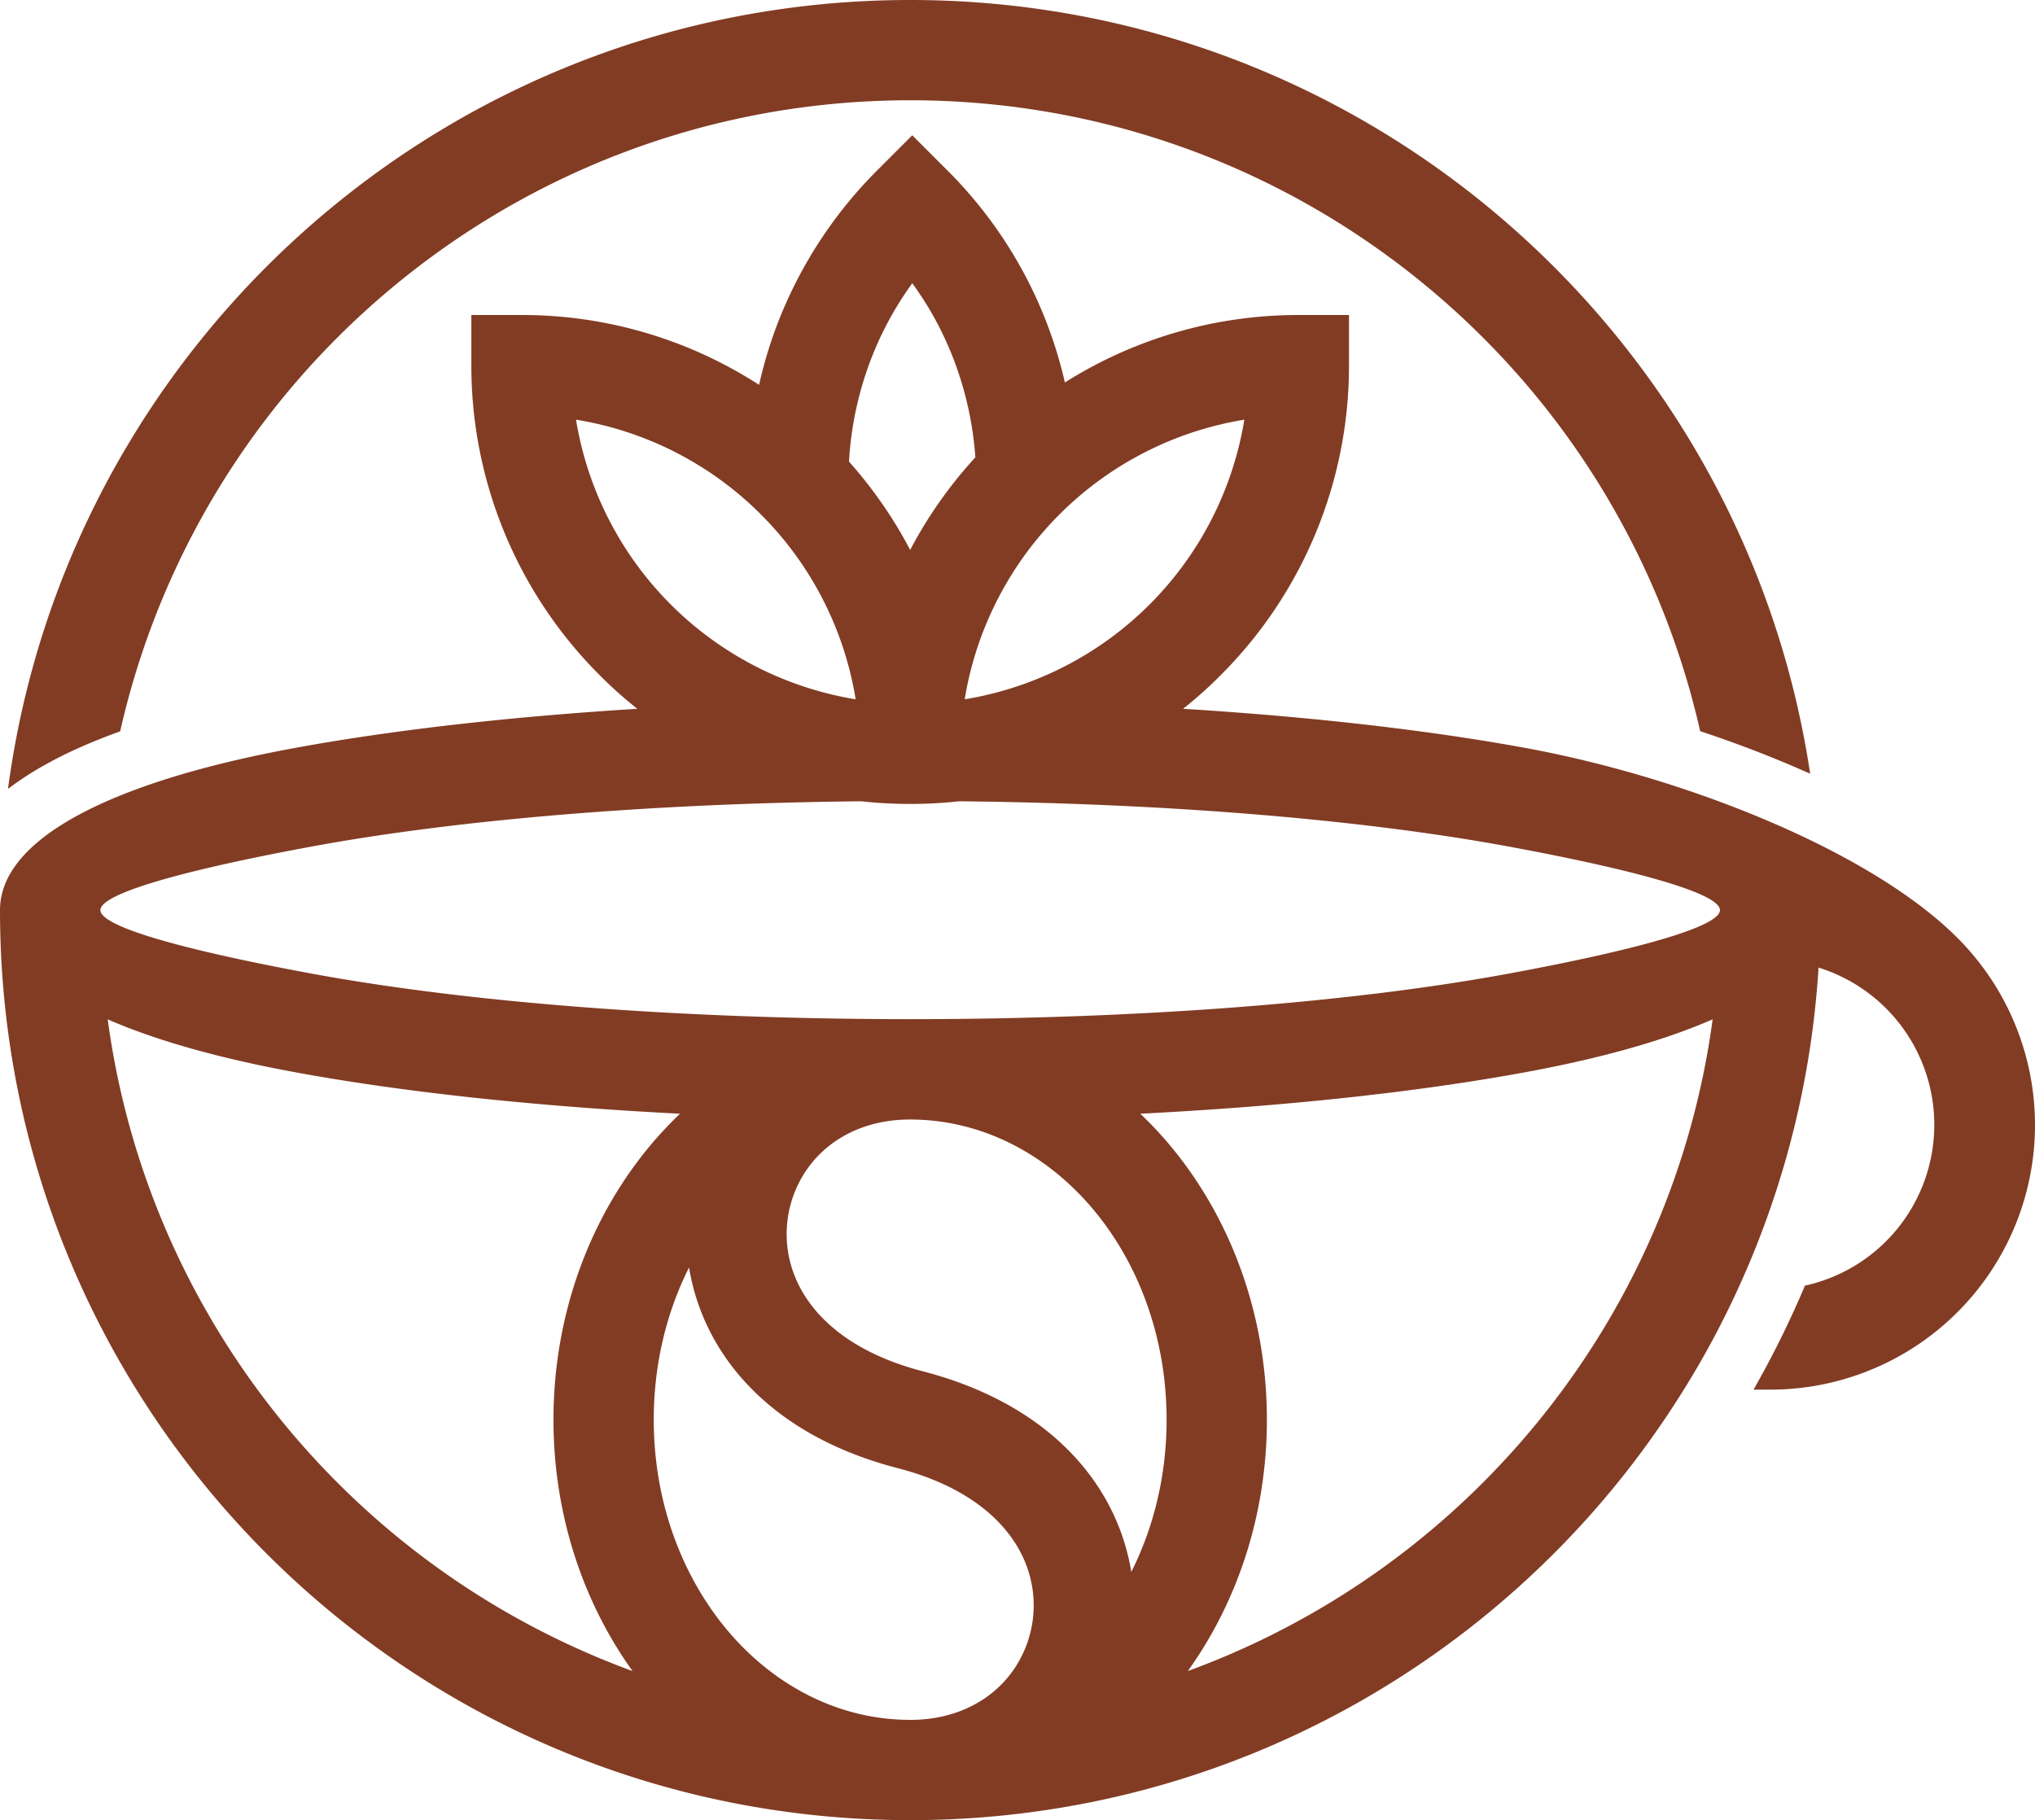
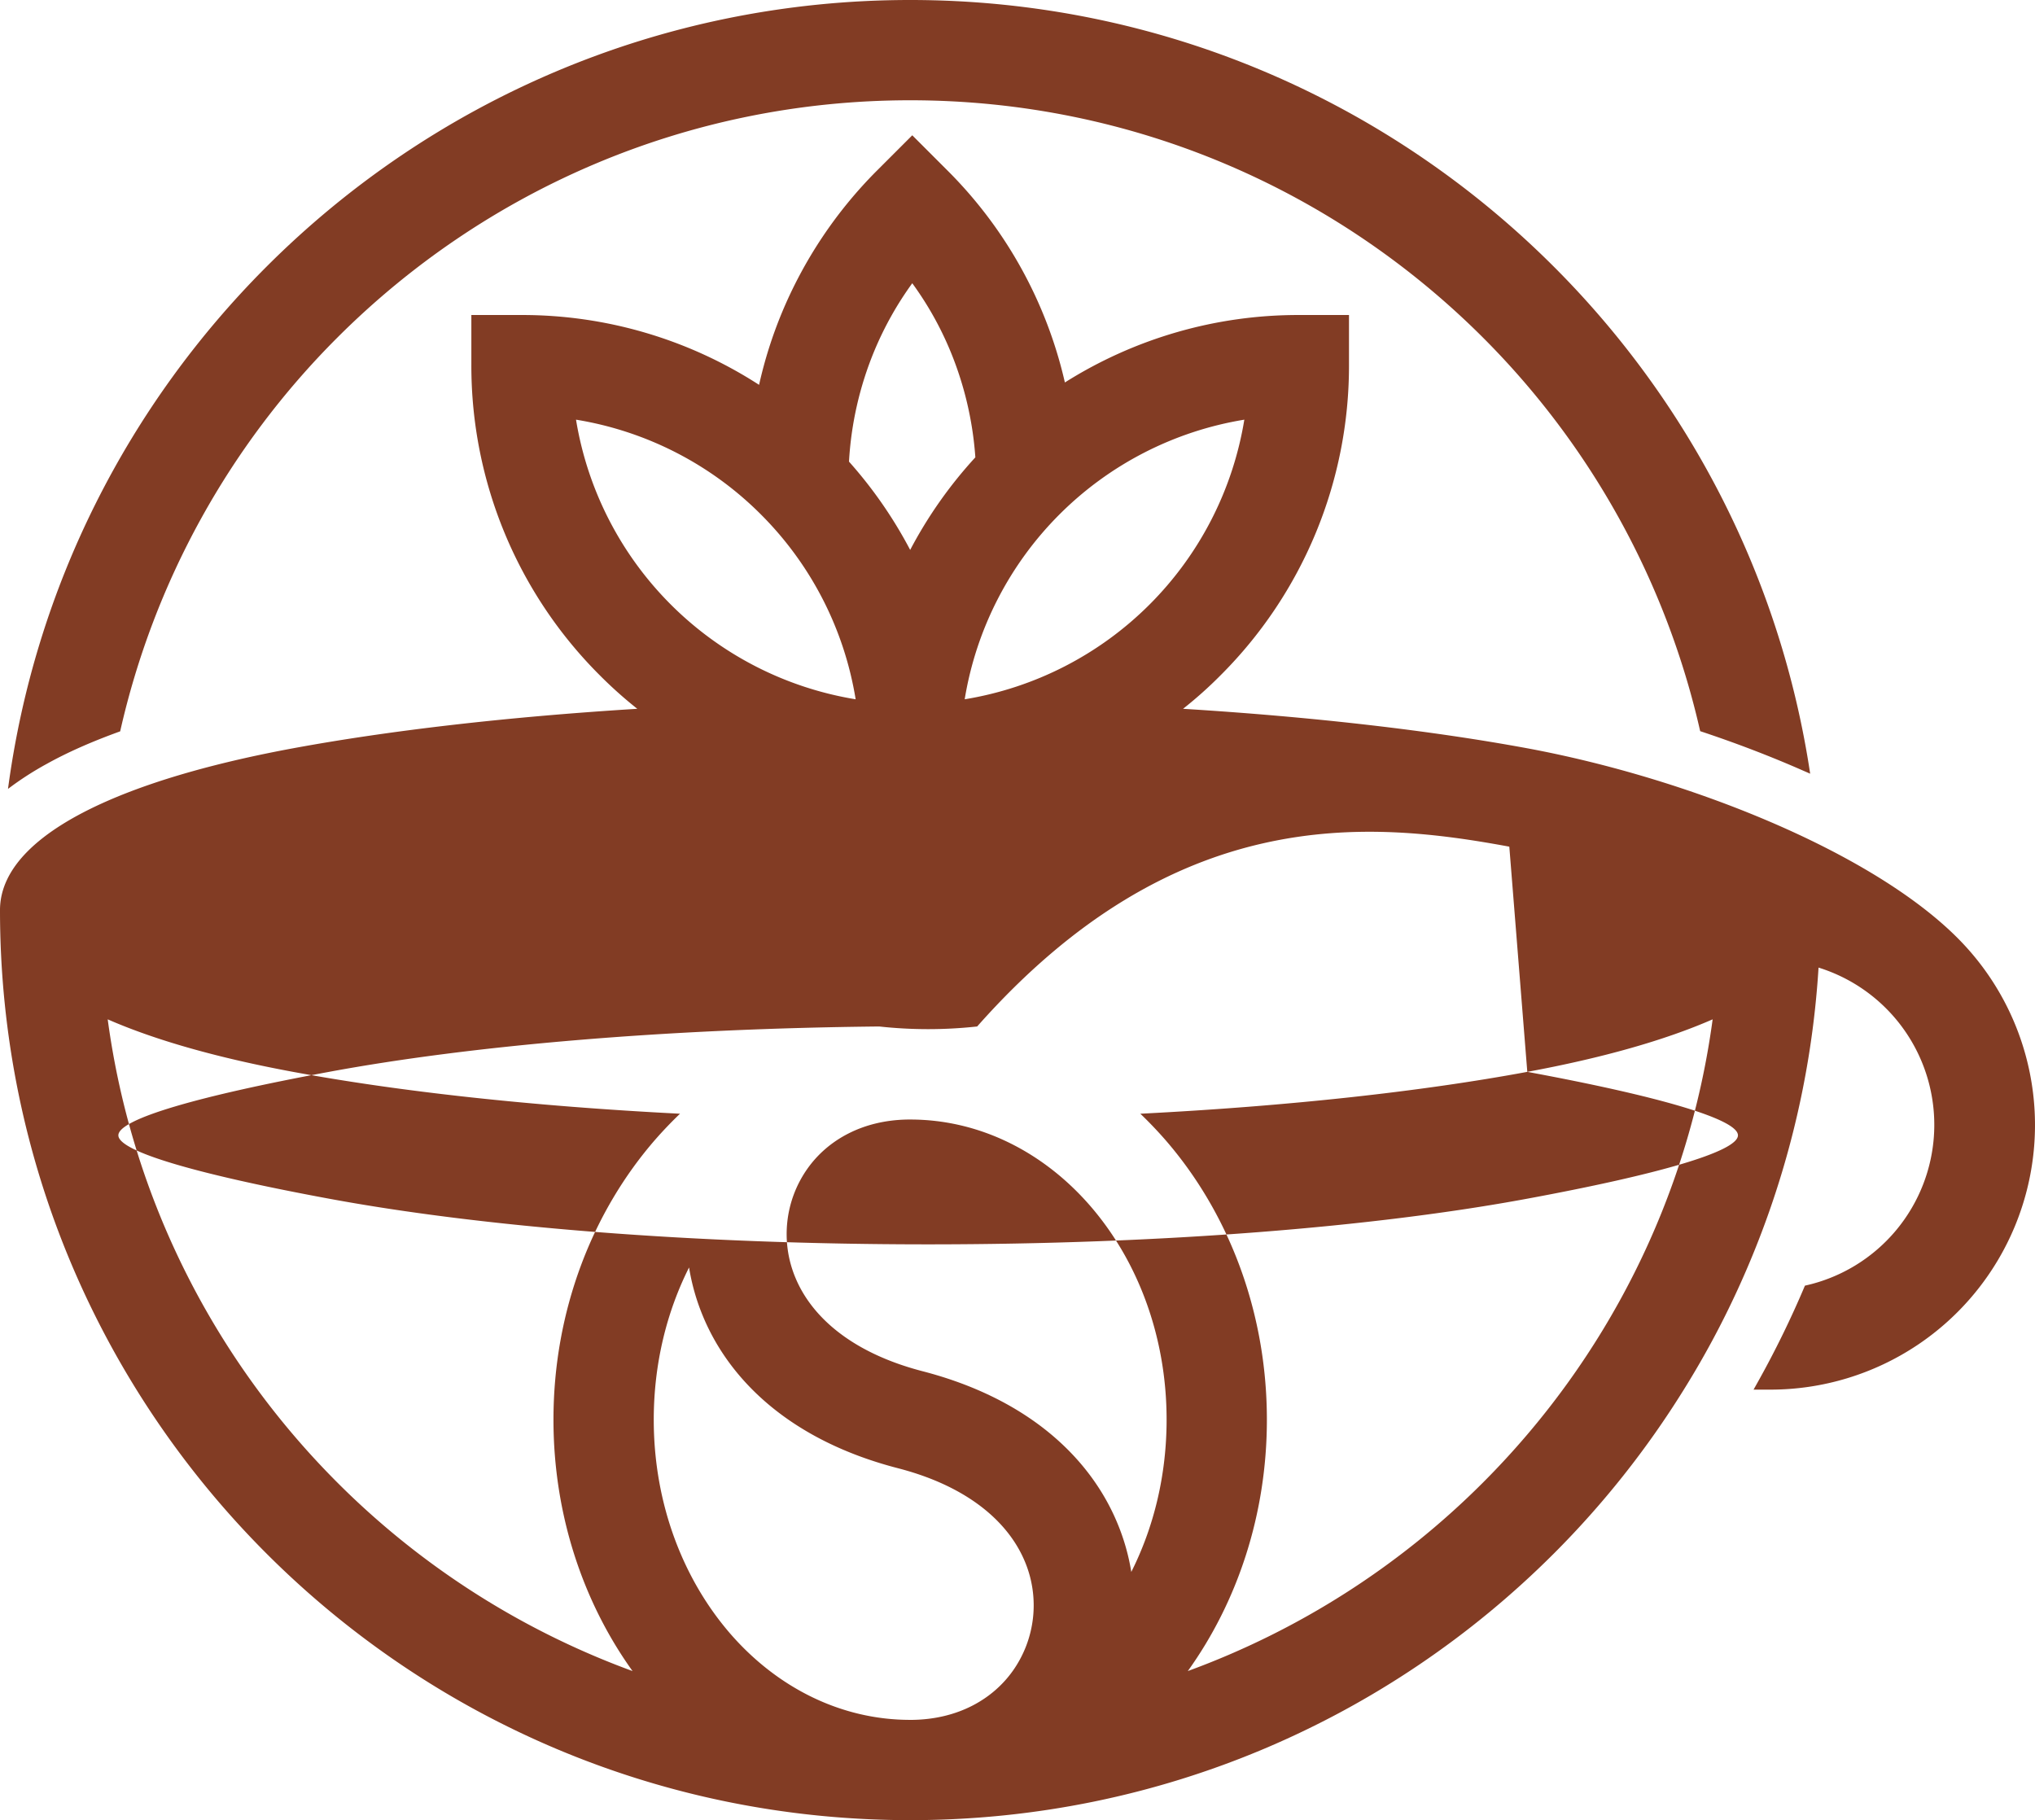
<svg xmlns="http://www.w3.org/2000/svg" viewBox="0 0 2138.8 1913.1">
  <defs>
    <style>.cls-1{fill:#823c24;}</style>
  </defs>
  <g id="Слой_2" data-name="Слой 2">
    <g id="Layer_1" data-name="Layer 1">
      <g id="Layer_1-2" data-name="Layer_1">
-         <path class="cls-1" d="M2057.1,985.6c-90.5-90.5-282.7-167.7-451.9-199.1-100.8-18.6-224.3-33-361.8-41.5a435.74,435.74,0,0,0,39.3-35.1,459.56,459.56,0,0,0,135.1-326.1V331.1h-52.7A459.44,459.44,0,0,0,1119.2,402,459,459,0,0,0,996.1,179.5l-37.3-37.3-37.3,37.3a463,463,0,0,0-99.9,149.6,458.13,458.13,0,0,0-23.8,75.4,458.6,458.6,0,0,0-249.7-73.4H495.4v52.7A459.56,459.56,0,0,0,630.5,709.9,449.81,449.81,0,0,0,669.8,745c-137.5,8.5-261,22.9-361.8,41.5-78.3,14.5-144.3,33.1-194.8,55.2C40.8,873.4,0,912.2,0,956.6c0,264.1,107.1,503.3,280.2,676.4s412.3,280.1,676.4,280.1,503.3-107,676.4-280.1a958.17,958.17,0,0,0,136.7-172.4,936,936,0,0,0,56.7-105.4,950.3,950.3,0,0,0,84.9-338.2,173.07,173.07,0,0,1-14.3,334.3,1019,1019,0,0,1-49.8,101.8l-4.2,7.5h17.5a278.11,278.11,0,0,0,196.6-475ZM1786.9,768.5c37.4,12.4,74,26.4,108.7,41.7l6.9,3c-31.1-206.7-128.3-391.9-269.5-533C1459.9,107.1,1220.7,0,956.6,0S453.3,107.1,280.2,280.2C135.4,425,36.8,616,8.4,829.2a327.55,327.55,0,0,1,40.9-26.4c22.1-12.3,47.9-23.6,77-34.1a849.29,849.29,0,0,1,228.4-414c154.1-154,366.9-249.3,601.9-249.3s447.8,95.3,601.9,249.3A850.7,850.7,0,0,1,1786.9,768.5Zm-181.7,358.1c78.3-14.5,144.3-33.1,194.8-55.2-25.5,189.1-113,358.5-241.5,487a852.23,852.23,0,0,1-310.1,198c51.9-72.3,83.1-164.3,83.1-264.2,0-114.7-41.1-219-107.5-295-8.2-9.3-16.7-18.2-25.5-26.6C1354,1162.7,1493.6,1147.3,1605.2,1126.6Zm-18.9-236.7c136.8,25.3,221.4,49.6,221.4,66.7s-84.6,41.3-221.4,66.6c-160.2,29.7-382.7,48-629.7,48s-469.5-18.3-629.7-48c-136.8-25.3-221.4-49.5-221.4-66.6s84.6-41.4,221.4-66.7c149-27.6,351.9-45.4,578.2-47.7a475,475,0,0,0,103,0C1234.5,844.5,1437.3,862.3,1586.3,889.9ZM799.7,540.7A355,355,0,0,1,899.3,735,356,356,0,0,1,605.4,441.1,355,355,0,0,1,799.7,540.7Zm508.1-99.6A356,356,0,0,1,1013.9,735a356,356,0,0,1,293.9-293.9Zm-282.7,39.6A461.31,461.31,0,0,0,956.6,578a462.8,462.8,0,0,0-64.3-92.8,356.36,356.36,0,0,1,26.5-116.1,350.18,350.18,0,0,1,40-71.4,345.46,345.46,0,0,1,39.4,69.8A357.25,357.25,0,0,1,1025.1,480.7Zm-68.5,696c73.2,0,139.8,34.3,188.3,89.7,50.1,57.3,81.2,137.1,81.2,225.8,0,58.5-13.5,113.1-37.1,160a227,227,0,0,0-14.6-51.2c-28.8-69.4-94.5-131.1-204.6-159.7-74.1-19.2-116.6-56.9-133.8-98.3a119,119,0,0,1,12.6-114.6c21.2-30,57.7-51,105.5-51.7ZM724.2,1332.2a228.5,228.5,0,0,0,14.6,51.2c28.8,69.4,94.4,131.1,204.6,159.7,74.1,19.1,116.6,56.9,133.8,98.3a119,119,0,0,1-12.6,114.6c-21.2,30-57.7,51-105.5,51.7h-2.5c-73.2,0-139.8-34.3-188.3-89.7-50.1-57.4-81.2-137.1-81.2-225.8C687.1,1433.7,700.6,1379.1,724.2,1332.2Zm-9.5-161.6c-8.8,8.4-17.3,17.3-25.5,26.6-66.4,76-107.5,180.3-107.5,295,0,99.9,31.2,191.9,83.1,264.2a852.23,852.23,0,0,1-310.1-198c-128.5-128.5-216-297.9-241.5-487,50.5,22.1,116.5,40.7,194.8,55.2C419.6,1147.3,559.2,1162.7,714.7,1170.6Z" />
+         <path class="cls-1" d="M2057.1,985.6c-90.5-90.5-282.7-167.7-451.9-199.1-100.8-18.6-224.3-33-361.8-41.5a435.74,435.74,0,0,0,39.3-35.1,459.56,459.56,0,0,0,135.1-326.1V331.1h-52.7A459.44,459.44,0,0,0,1119.2,402,459,459,0,0,0,996.1,179.5l-37.3-37.3-37.3,37.3a463,463,0,0,0-99.9,149.6,458.13,458.13,0,0,0-23.8,75.4,458.6,458.6,0,0,0-249.7-73.4H495.4v52.7A459.56,459.56,0,0,0,630.5,709.9,449.81,449.81,0,0,0,669.8,745c-137.5,8.5-261,22.9-361.8,41.5-78.3,14.5-144.3,33.1-194.8,55.2C40.8,873.4,0,912.2,0,956.6c0,264.1,107.1,503.3,280.2,676.4s412.3,280.1,676.4,280.1,503.3-107,676.4-280.1a958.17,958.17,0,0,0,136.7-172.4,936,936,0,0,0,56.7-105.4,950.3,950.3,0,0,0,84.9-338.2,173.07,173.07,0,0,1-14.3,334.3,1019,1019,0,0,1-49.8,101.8l-4.2,7.5h17.5a278.11,278.11,0,0,0,196.6-475ZM1786.9,768.5c37.4,12.4,74,26.4,108.7,41.7l6.9,3c-31.1-206.7-128.3-391.9-269.5-533C1459.9,107.1,1220.7,0,956.6,0S453.3,107.1,280.2,280.2C135.4,425,36.8,616,8.4,829.2a327.55,327.55,0,0,1,40.9-26.4c22.1-12.3,47.9-23.6,77-34.1a849.29,849.29,0,0,1,228.4-414c154.1-154,366.9-249.3,601.9-249.3s447.8,95.3,601.9,249.3A850.7,850.7,0,0,1,1786.9,768.5Zm-181.7,358.1c78.3-14.5,144.3-33.1,194.8-55.2-25.5,189.1-113,358.5-241.5,487a852.23,852.23,0,0,1-310.1,198c51.9-72.3,83.1-164.3,83.1-264.2,0-114.7-41.1-219-107.5-295-8.2-9.3-16.7-18.2-25.5-26.6C1354,1162.7,1493.6,1147.3,1605.2,1126.6Zc136.8,25.3,221.4,49.6,221.4,66.7s-84.6,41.3-221.4,66.6c-160.2,29.7-382.7,48-629.7,48s-469.5-18.3-629.7-48c-136.8-25.3-221.4-49.5-221.4-66.6s84.6-41.4,221.4-66.7c149-27.6,351.9-45.4,578.2-47.7a475,475,0,0,0,103,0C1234.5,844.5,1437.3,862.3,1586.3,889.9ZM799.7,540.7A355,355,0,0,1,899.3,735,356,356,0,0,1,605.4,441.1,355,355,0,0,1,799.7,540.7Zm508.1-99.6A356,356,0,0,1,1013.9,735a356,356,0,0,1,293.9-293.9Zm-282.7,39.6A461.31,461.31,0,0,0,956.6,578a462.8,462.8,0,0,0-64.3-92.8,356.36,356.36,0,0,1,26.5-116.1,350.18,350.18,0,0,1,40-71.4,345.46,345.46,0,0,1,39.4,69.8A357.25,357.25,0,0,1,1025.1,480.7Zm-68.5,696c73.2,0,139.8,34.3,188.3,89.7,50.1,57.3,81.2,137.1,81.2,225.8,0,58.5-13.5,113.1-37.1,160a227,227,0,0,0-14.6-51.2c-28.8-69.4-94.5-131.1-204.6-159.7-74.1-19.2-116.6-56.9-133.8-98.3a119,119,0,0,1,12.6-114.6c21.2-30,57.7-51,105.5-51.7ZM724.2,1332.2a228.5,228.5,0,0,0,14.6,51.2c28.8,69.4,94.4,131.1,204.6,159.7,74.1,19.1,116.6,56.9,133.8,98.3a119,119,0,0,1-12.6,114.6c-21.2,30-57.7,51-105.5,51.7h-2.5c-73.2,0-139.8-34.3-188.3-89.7-50.1-57.4-81.2-137.1-81.2-225.8C687.1,1433.7,700.6,1379.1,724.2,1332.2Zm-9.5-161.6c-8.8,8.4-17.3,17.3-25.5,26.6-66.4,76-107.5,180.3-107.5,295,0,99.9,31.2,191.9,83.1,264.2a852.23,852.23,0,0,1-310.1-198c-128.5-128.5-216-297.9-241.5-487,50.5,22.1,116.5,40.7,194.8,55.2C419.6,1147.3,559.2,1162.7,714.7,1170.6Z" />
      </g>
    </g>
  </g>
</svg>